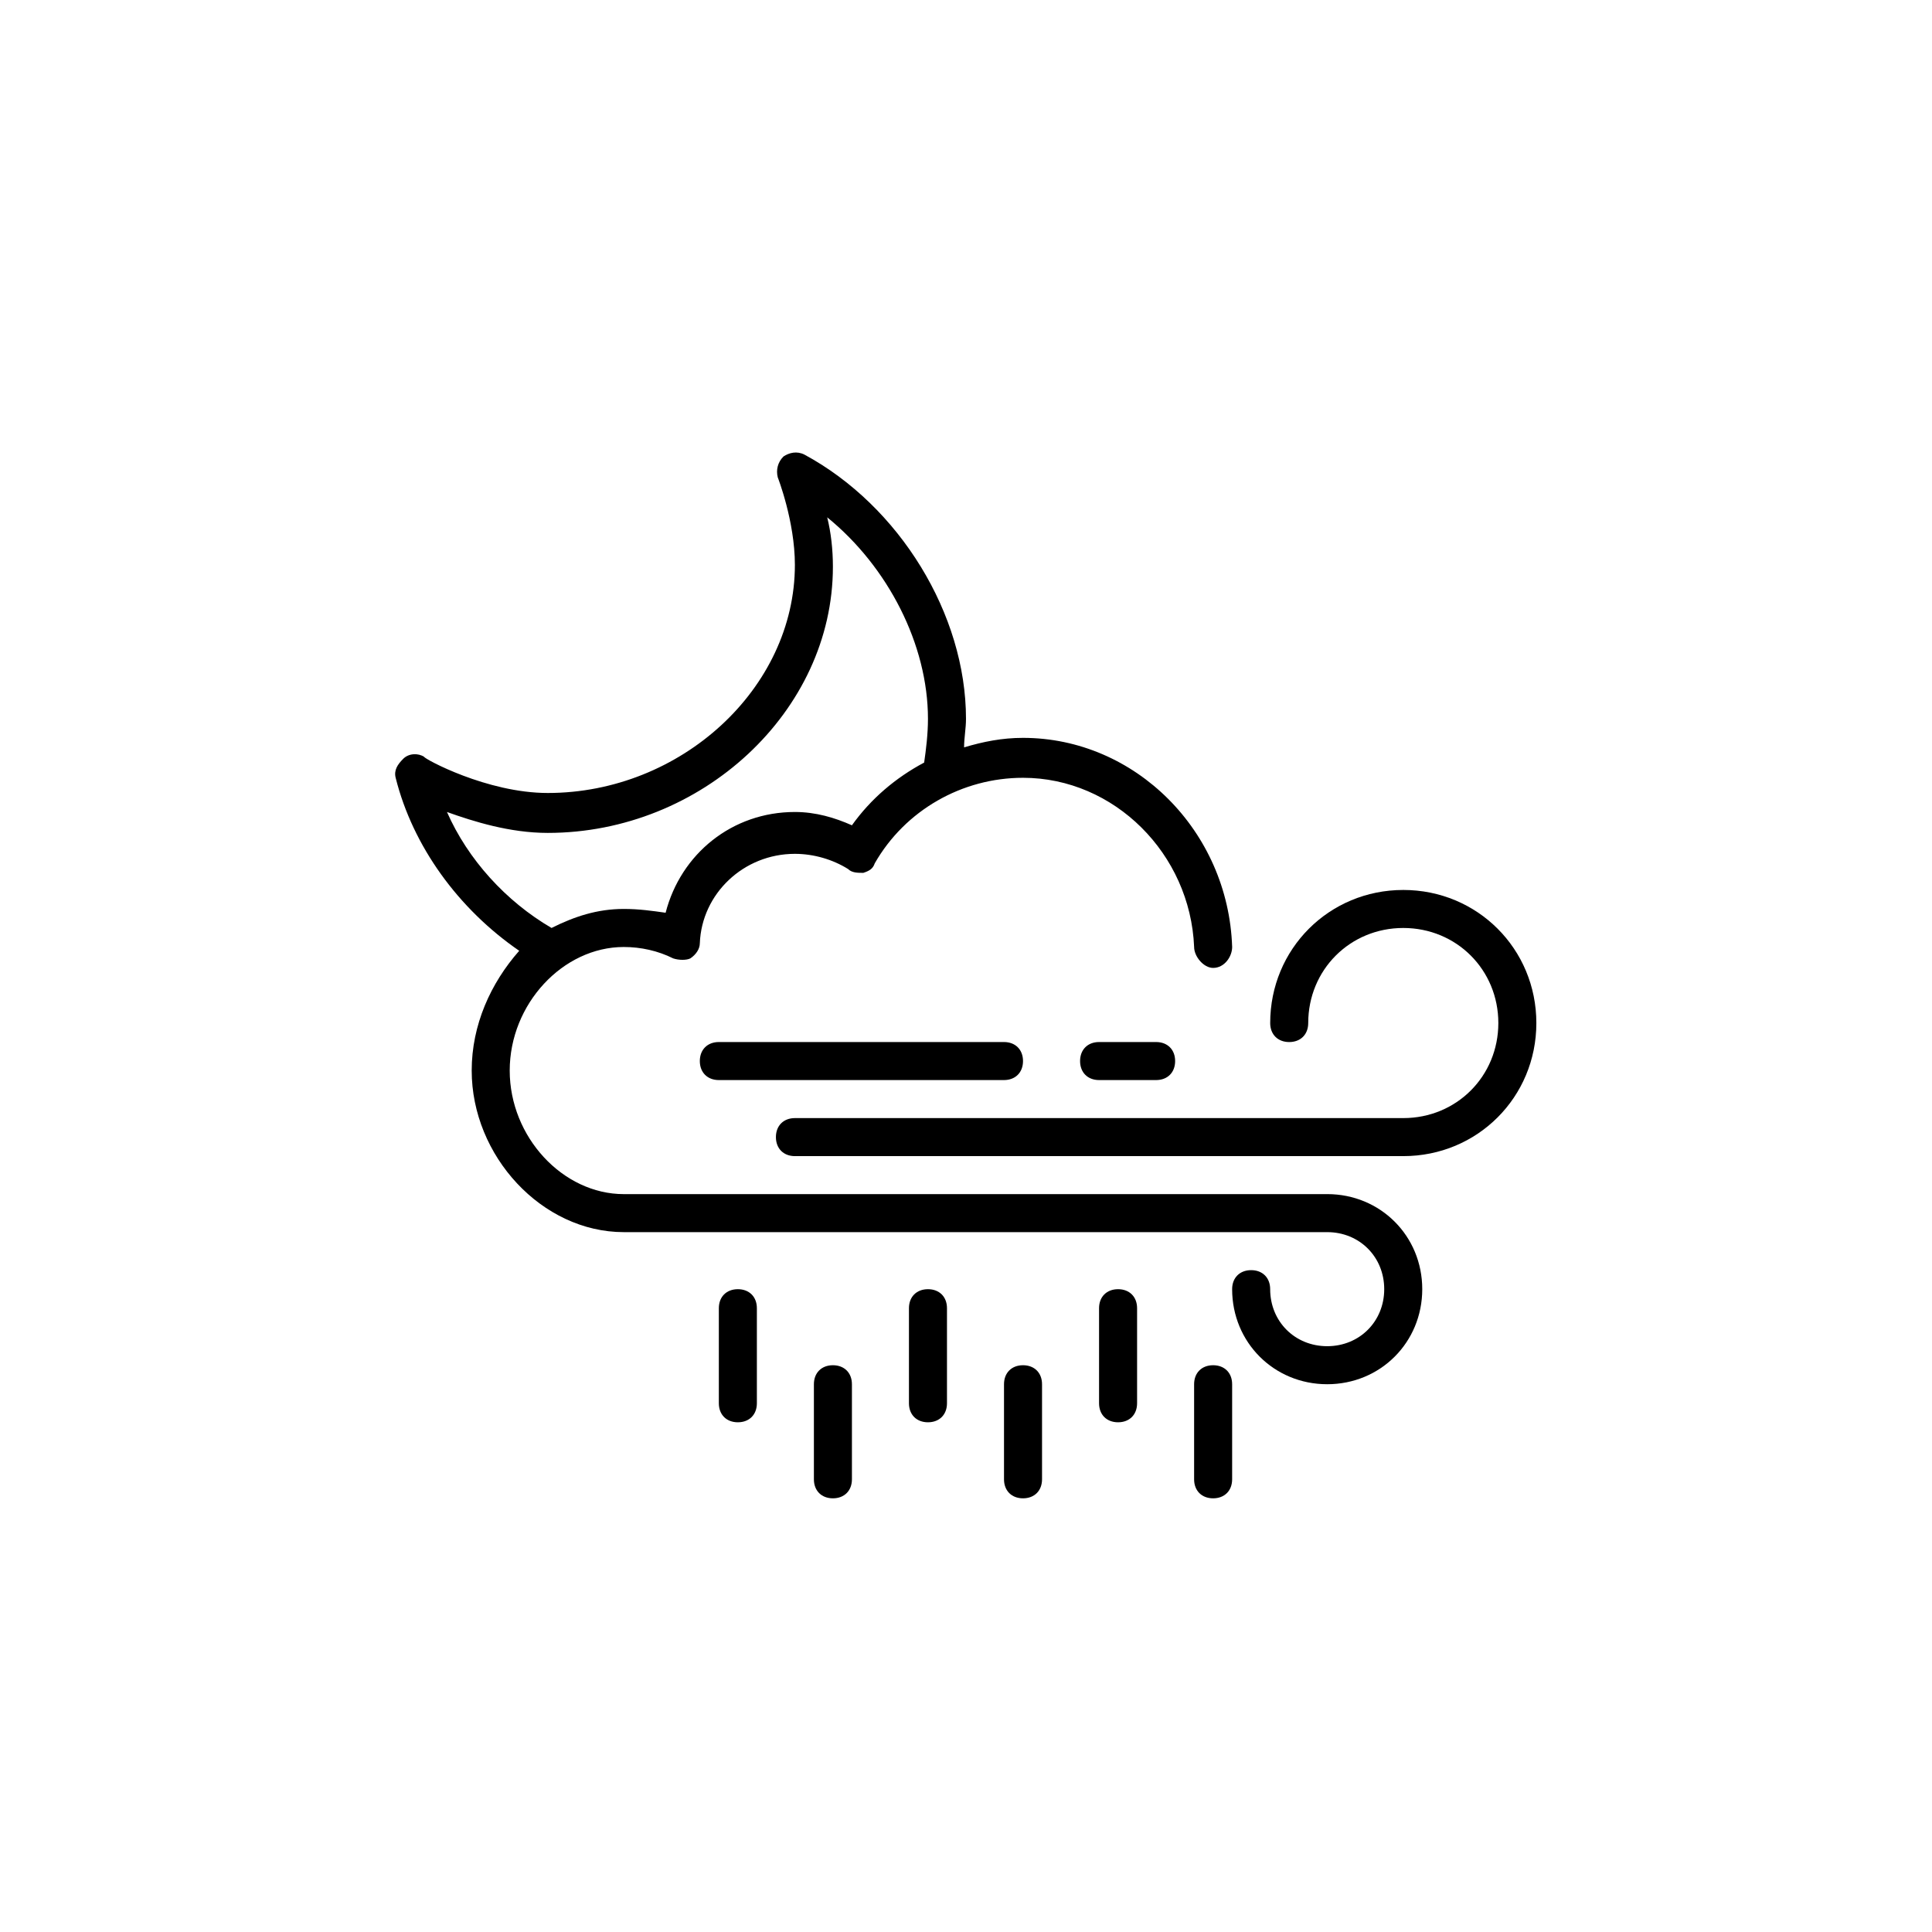
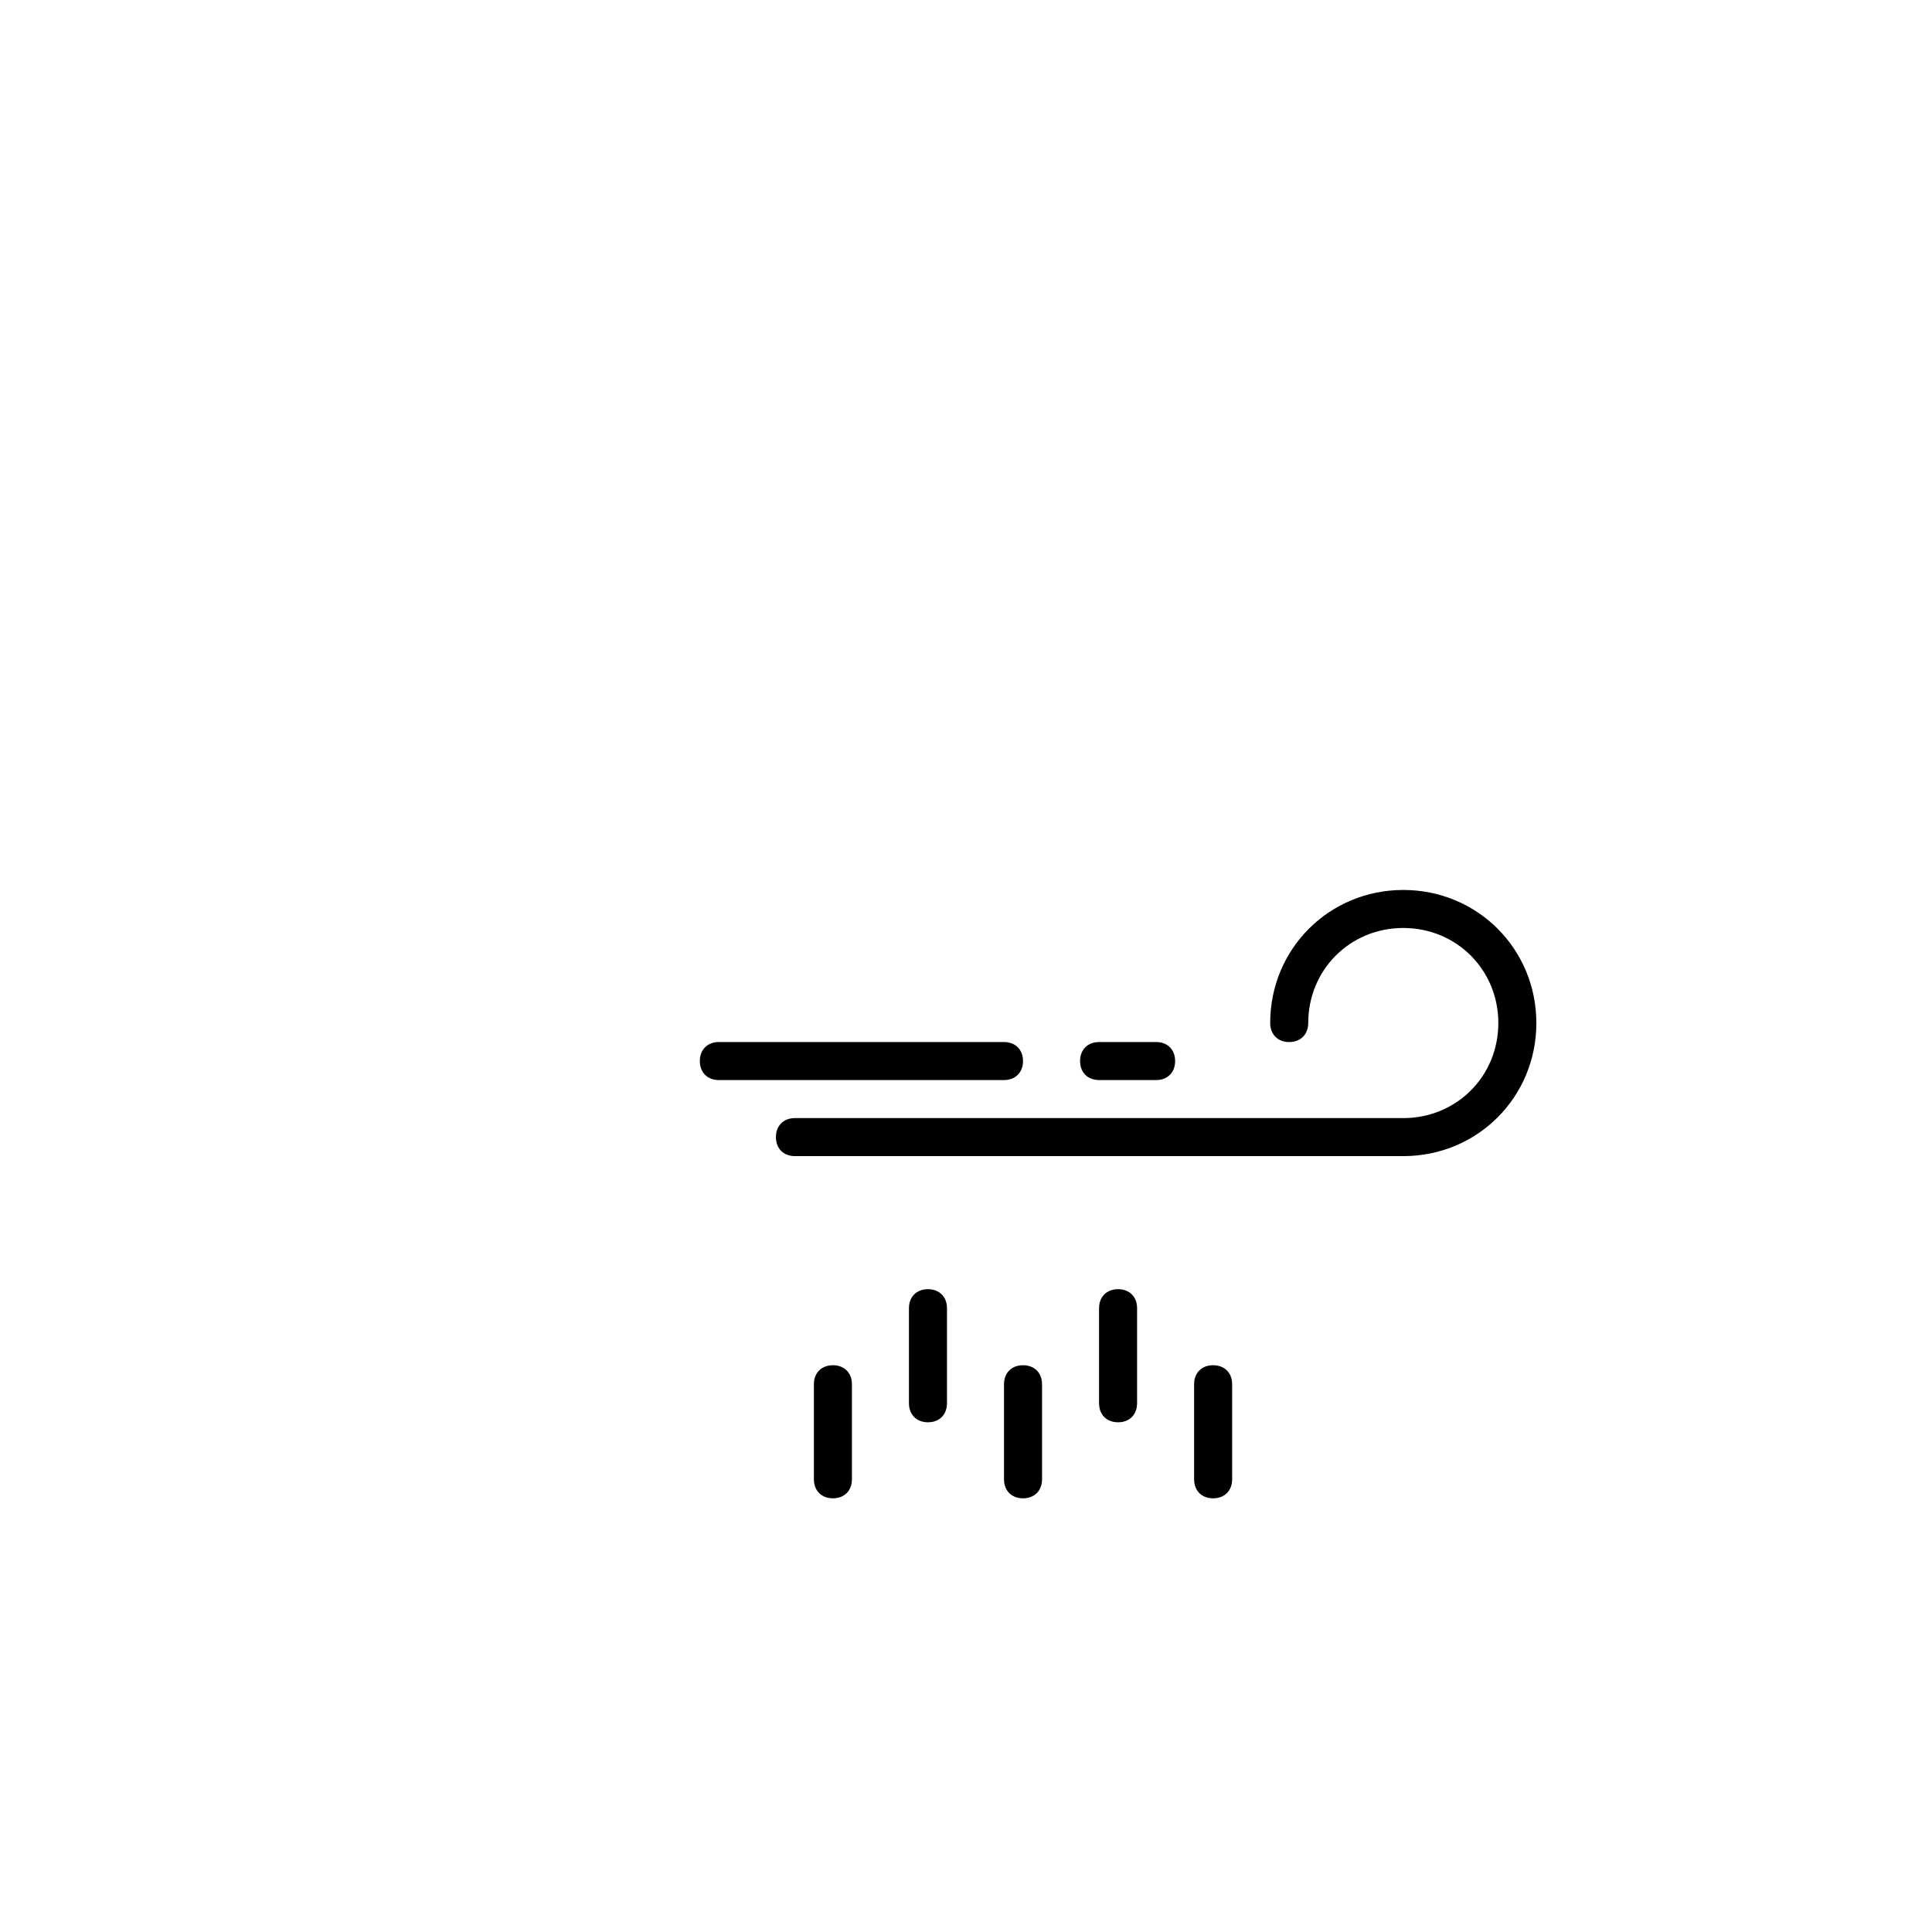
<svg xmlns="http://www.w3.org/2000/svg" fill="#000000" width="800px" height="800px" version="1.1" viewBox="144 144 512 512">
  <g>
-     <path d="m309.31 470.53h186.41c8.566 0 15.113 6.551 15.113 15.113 0 8.566-6.551 15.113-15.113 15.113-8.566 0-15.113-6.551-15.113-15.113 0-3.023-2.016-5.039-5.039-5.039-3.023 0-5.039 2.016-5.039 5.039 0 14.105 11.082 25.191 25.191 25.191 14.105 0 25.191-11.082 25.191-25.191 0-14.105-11.082-25.191-25.191-25.191l-186.41 0.004c-16.121 0-30.23-15.113-30.23-32.746 0-17.633 14.105-32.746 30.23-32.746 4.535 0 9.07 1.008 13.098 3.023 1.512 0.504 3.527 0.504 4.535 0 1.512-1.008 2.519-2.519 2.519-4.031 0.504-13.098 11.586-23.68 25.191-23.68 5.039 0 10.078 1.512 14.105 4.031 1.008 1.008 2.519 1.008 4.031 1.008 1.512-0.504 2.519-1.008 3.023-2.519 8.062-14.105 23.176-22.672 39.297-22.672 24.184 0 44.336 20.152 45.344 44.84 0 2.519 2.519 5.543 5.039 5.543 3.023 0 5.039-3.023 5.039-5.543-1.012-30.738-25.699-55.422-55.422-55.422-5.543 0-10.578 1.008-15.617 2.519 0-2.519 0.504-5.039 0.504-7.559 0-27.711-17.633-56.426-42.824-70.031-2.016-1.008-4.031-0.504-5.543 0.504-1.512 1.512-2.016 3.527-1.512 5.543 0 0 4.535 11.586 4.535 23.176 0 32.746-30.23 60.457-65.496 60.457-16.121 0-32.746-9.07-32.746-9.574-1.512-1.008-4.031-1.008-5.543 0.504-1.512 1.512-2.519 3.023-2.016 5.039 4.535 18.137 16.625 34.762 32.746 45.848-7.555 8.562-12.594 19.648-12.594 31.738 0 22.672 18.641 42.824 40.305 42.824zm-46.855-111.34c7.055 2.519 16.629 5.539 26.703 5.539 40.809 0 75.57-32.242 75.57-70.535 0-4.535-0.504-9.07-1.512-13.098 16.125 13.102 26.703 33.758 26.703 53.406 0 4.031-0.504 8.062-1.008 11.586-7.559 4.031-14.105 9.574-19.145 16.625-4.535-2.016-9.574-3.527-15.113-3.527-16.625 0-30.23 11.082-34.258 26.703-3.527-0.504-7.055-1.008-11.086-1.008-7.055 0-13.098 2.016-19.145 5.039-12.09-7.055-22.168-18.137-27.711-30.73z" />
    <path d="m515.88 379.85c-19.648 0-35.266 15.617-35.266 35.266 0 3.023 2.016 5.039 5.039 5.039 3.023 0 5.039-2.016 5.039-5.039 0-14.105 11.082-25.191 25.191-25.191 14.105 0 25.191 11.082 25.191 25.191 0 14.105-11.082 25.191-25.191 25.191h-161.22c-3.023 0-5.039 2.016-5.039 5.039s2.016 5.039 5.039 5.039h161.22c19.648 0 35.266-15.617 35.266-35.266 0-19.652-15.617-35.27-35.266-35.27z" />
    <path d="m435.27 420.15c-3.023 0-5.039 2.016-5.039 5.039 0 3.023 2.016 5.039 5.039 5.039h15.113c3.023 0 5.039-2.016 5.039-5.039 0-3.023-2.016-5.039-5.039-5.039z" />
    <path d="m334.5 420.15c-3.023 0-5.039 2.016-5.039 5.039 0 3.023 2.016 5.039 5.039 5.039h75.57c3.023 0 5.039-2.016 5.039-5.039 0-3.023-2.016-5.039-5.039-5.039z" />
-     <path d="m344.58 515.88v-25.191c0-3.023-2.016-5.039-5.039-5.039-3.023 0-5.039 2.016-5.039 5.039v25.191c0 3.023 2.016 5.039 5.039 5.039 3.023 0 5.039-2.016 5.039-5.039z" />
    <path d="m369.77 536.03v-25.191c0-3.023-2.016-5.039-5.039-5.039-3.023 0-5.039 2.016-5.039 5.039v25.191c0 3.023 2.016 5.039 5.039 5.039 3.023 0 5.039-2.016 5.039-5.039z" />
    <path d="m394.96 515.88v-25.191c0-3.023-2.016-5.039-5.039-5.039s-5.039 2.016-5.039 5.039v25.191c0 3.023 2.016 5.039 5.039 5.039s5.039-2.016 5.039-5.039z" />
    <path d="m420.15 536.03v-25.191c0-3.023-2.016-5.039-5.039-5.039-3.023 0-5.039 2.016-5.039 5.039v25.191c0 3.023 2.016 5.039 5.039 5.039 3.023 0 5.039-2.016 5.039-5.039z" />
    <path d="m445.34 515.88v-25.191c0-3.023-2.016-5.039-5.039-5.039-3.023 0-5.039 2.016-5.039 5.039v25.191c0 3.023 2.016 5.039 5.039 5.039 3.023 0 5.039-2.016 5.039-5.039z" />
    <path d="m470.53 536.03v-25.191c0-3.023-2.016-5.039-5.039-5.039-3.023 0-5.039 2.016-5.039 5.039v25.191c0 3.023 2.016 5.039 5.039 5.039 3.023 0 5.039-2.016 5.039-5.039z" />
  </g>
</svg>